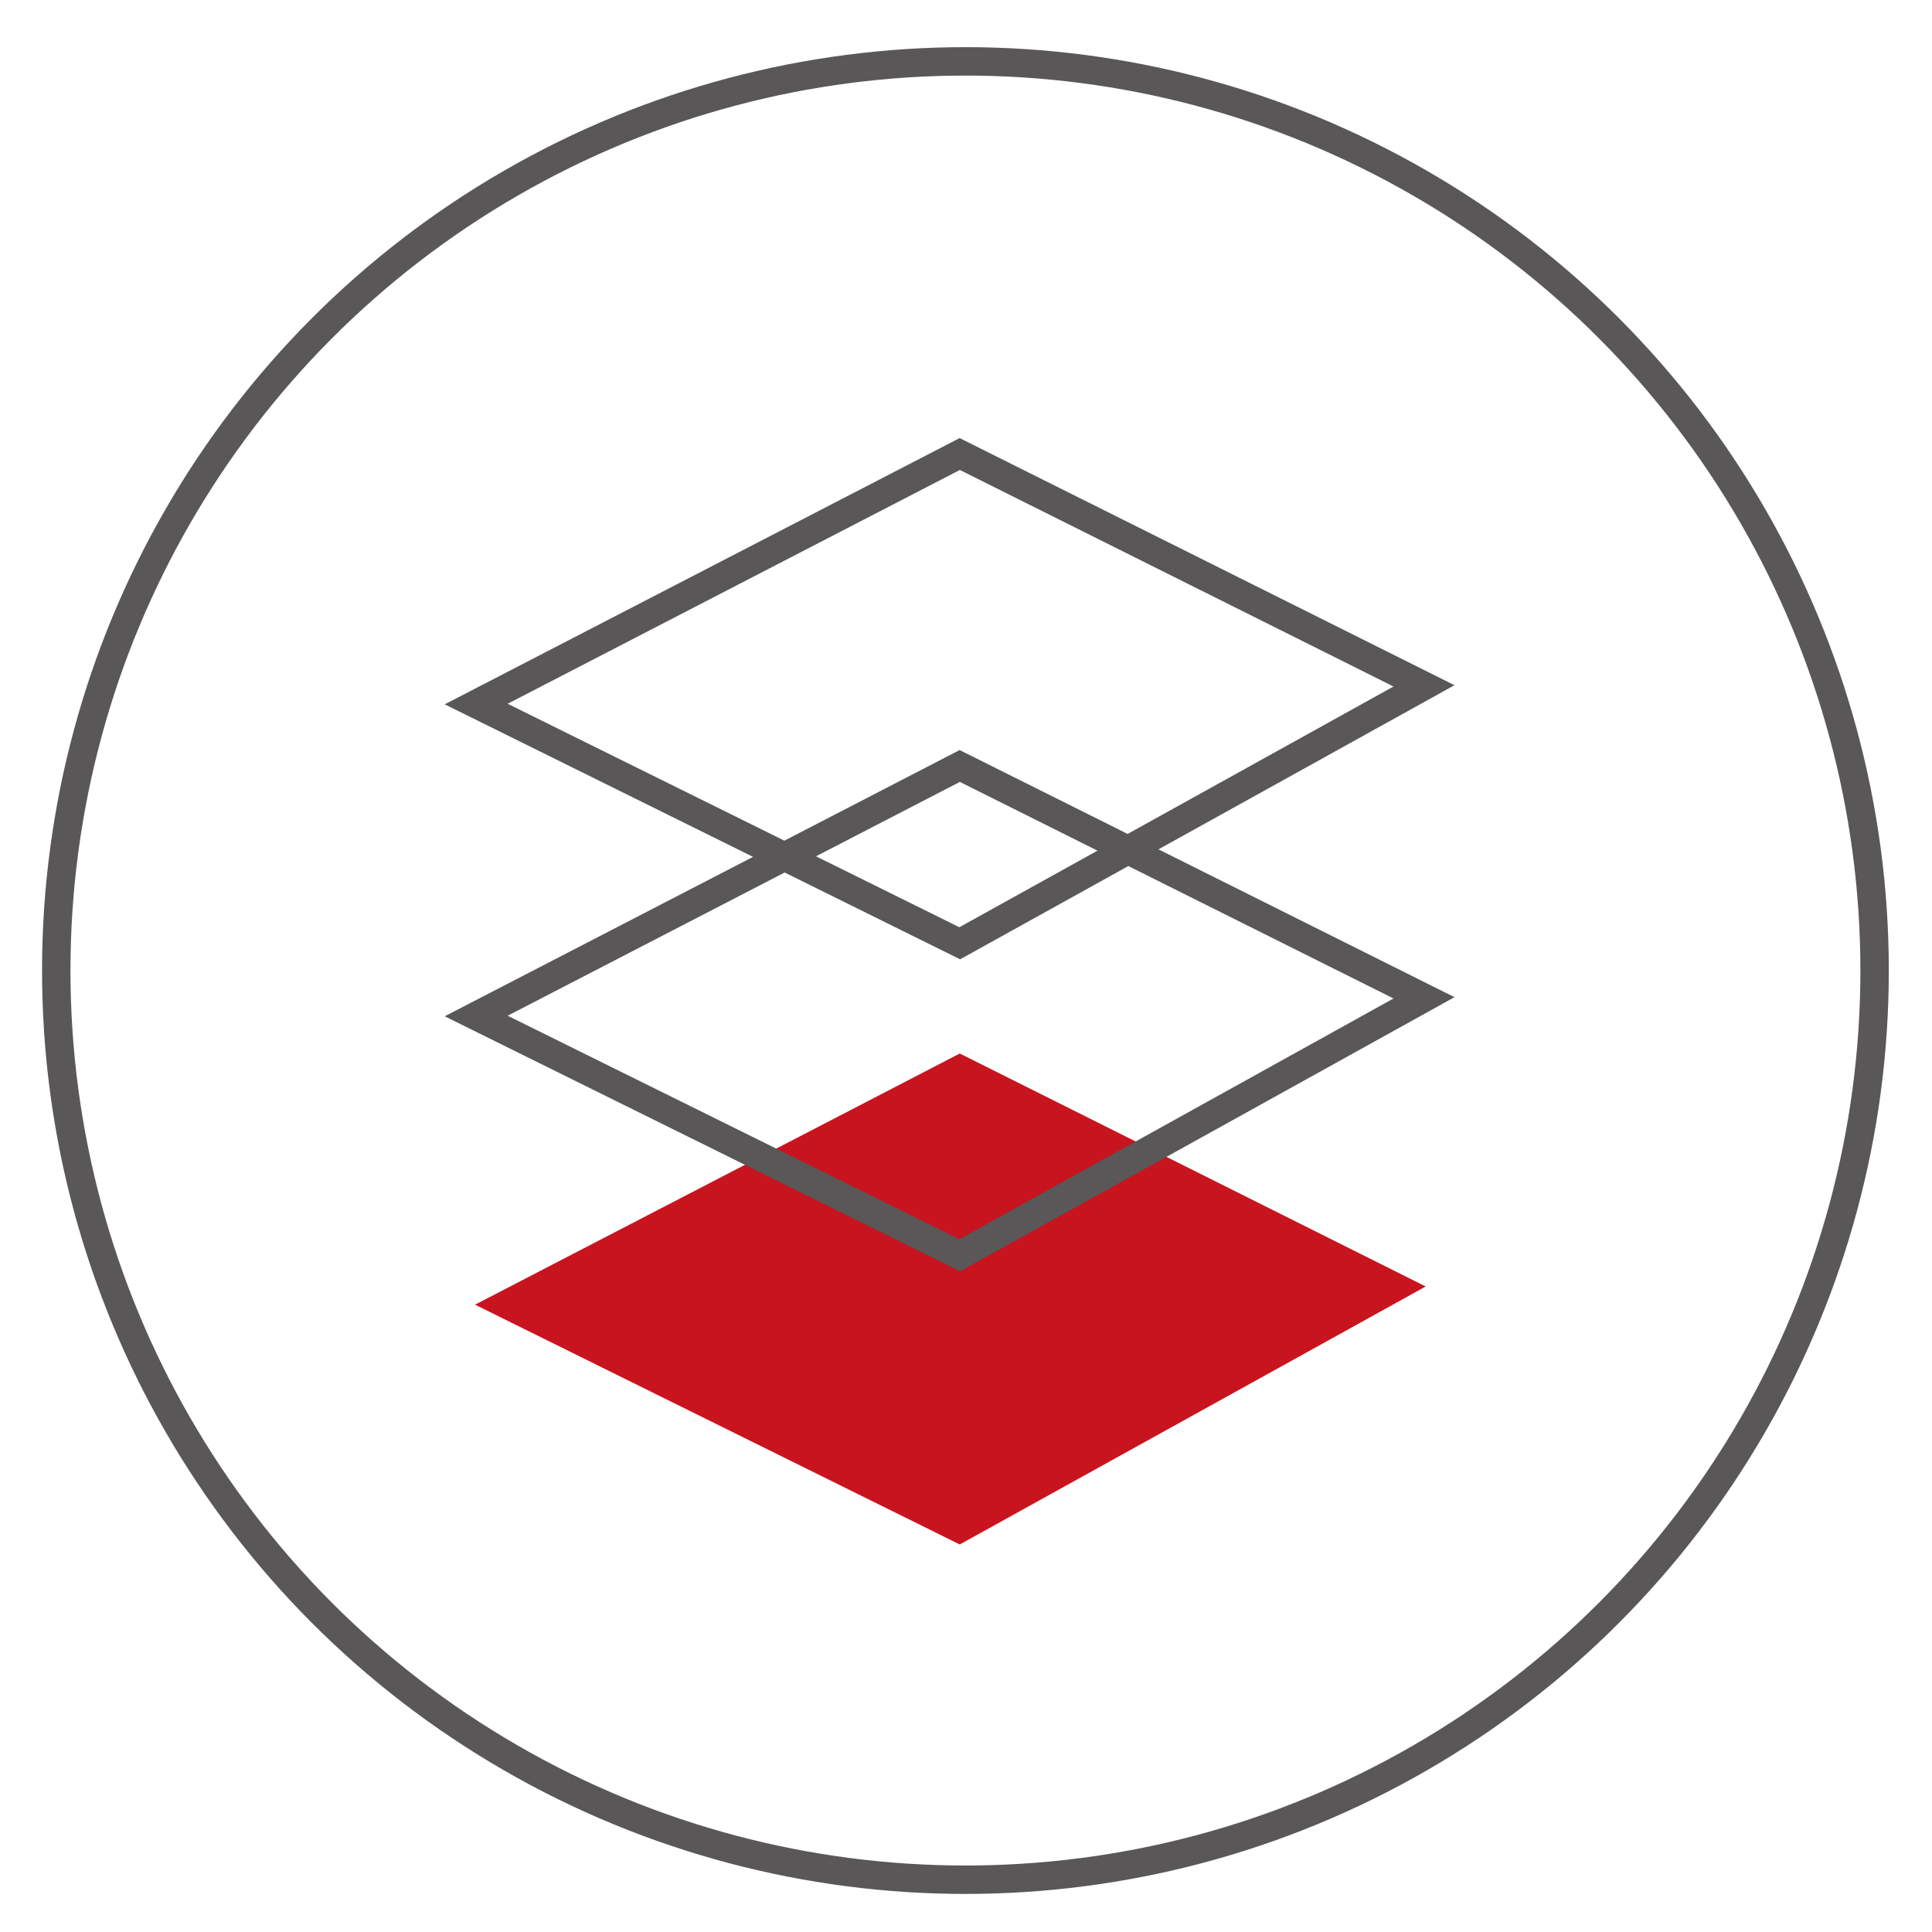
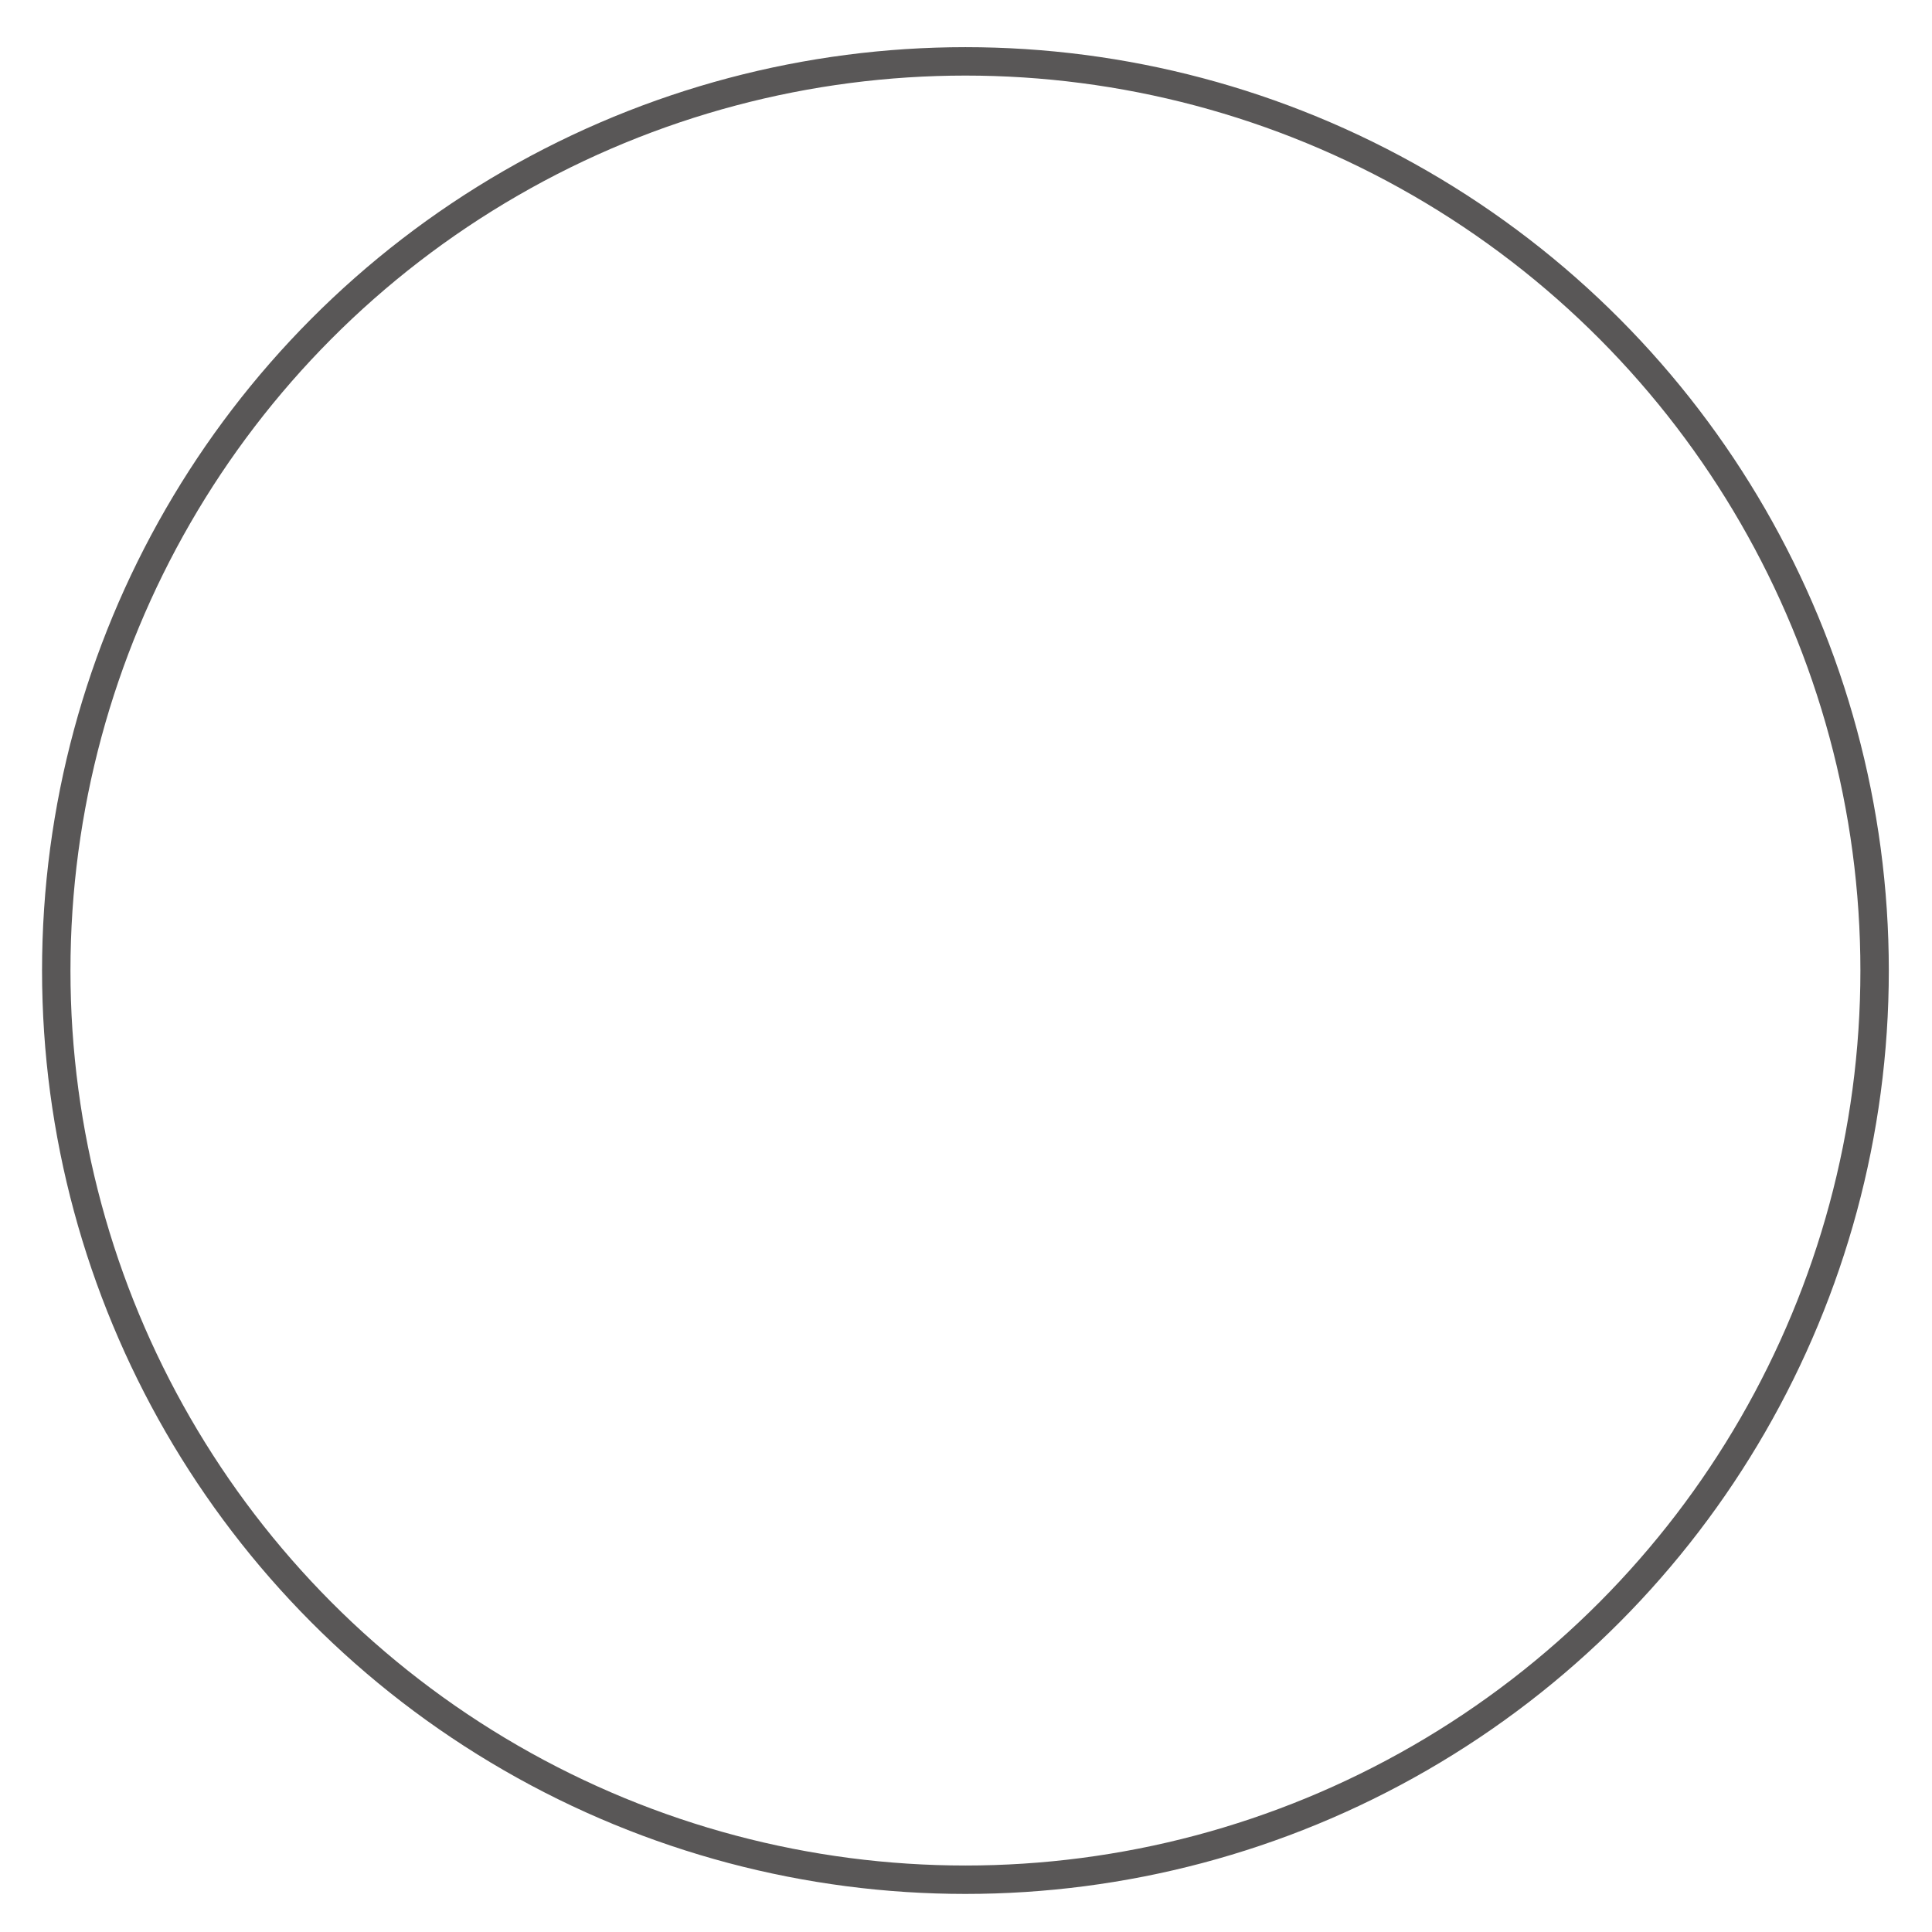
<svg xmlns="http://www.w3.org/2000/svg" viewBox="0 0 34 34">
  <defs>
    <style>.cls-1{isolation:isolate;}.cls-2{fill:#c8141e;}.cls-2,.cls-3{mix-blend-mode:multiply;}.cls-3,.cls-4{fill:none;stroke:#595757;stroke-miterlimit:10;stroke-width:0.5px;}</style>
  </defs>
  <title>未标题-3</title>
  <g class="cls-1">
    <g id="图层_1" data-name="图层 1">
-       <polygon class="cls-2" points="16.89 18.54 8.36 22.96 16.89 27.18 25.09 22.64 16.89 18.54" />
-       <path class="cls-3" d="M16.89,13.48l-8.51,4.4,8.51,4.21,8.17-4.53Zm0-5.49-8.51,4.4,8.51,4.21,8.17-4.53Z" />
      <circle class="cls-4" cx="16.99" cy="17.08" r="16" />
    </g>
  </g>
</svg>